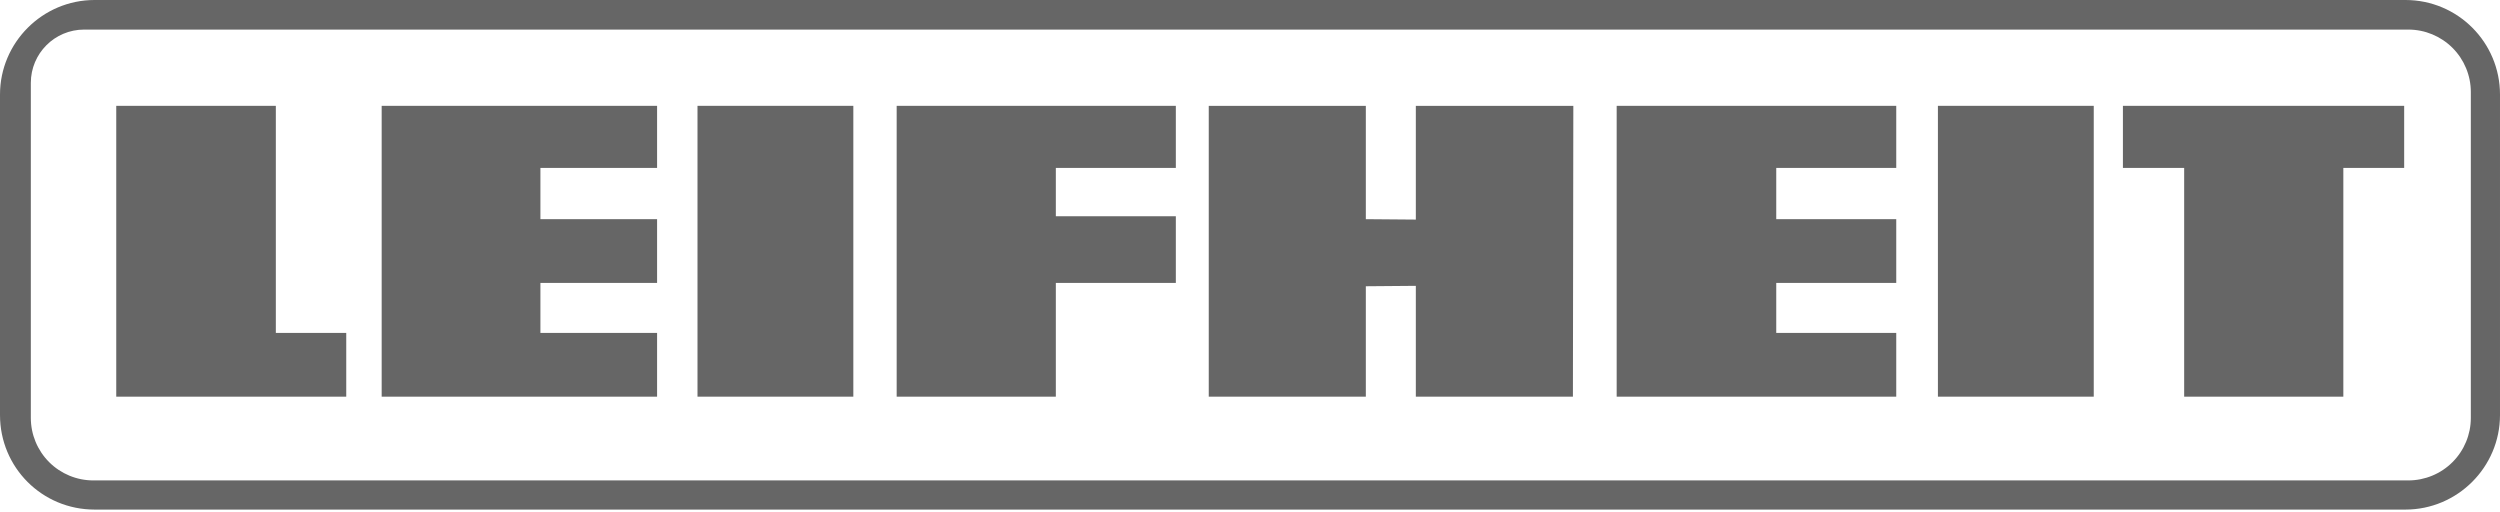
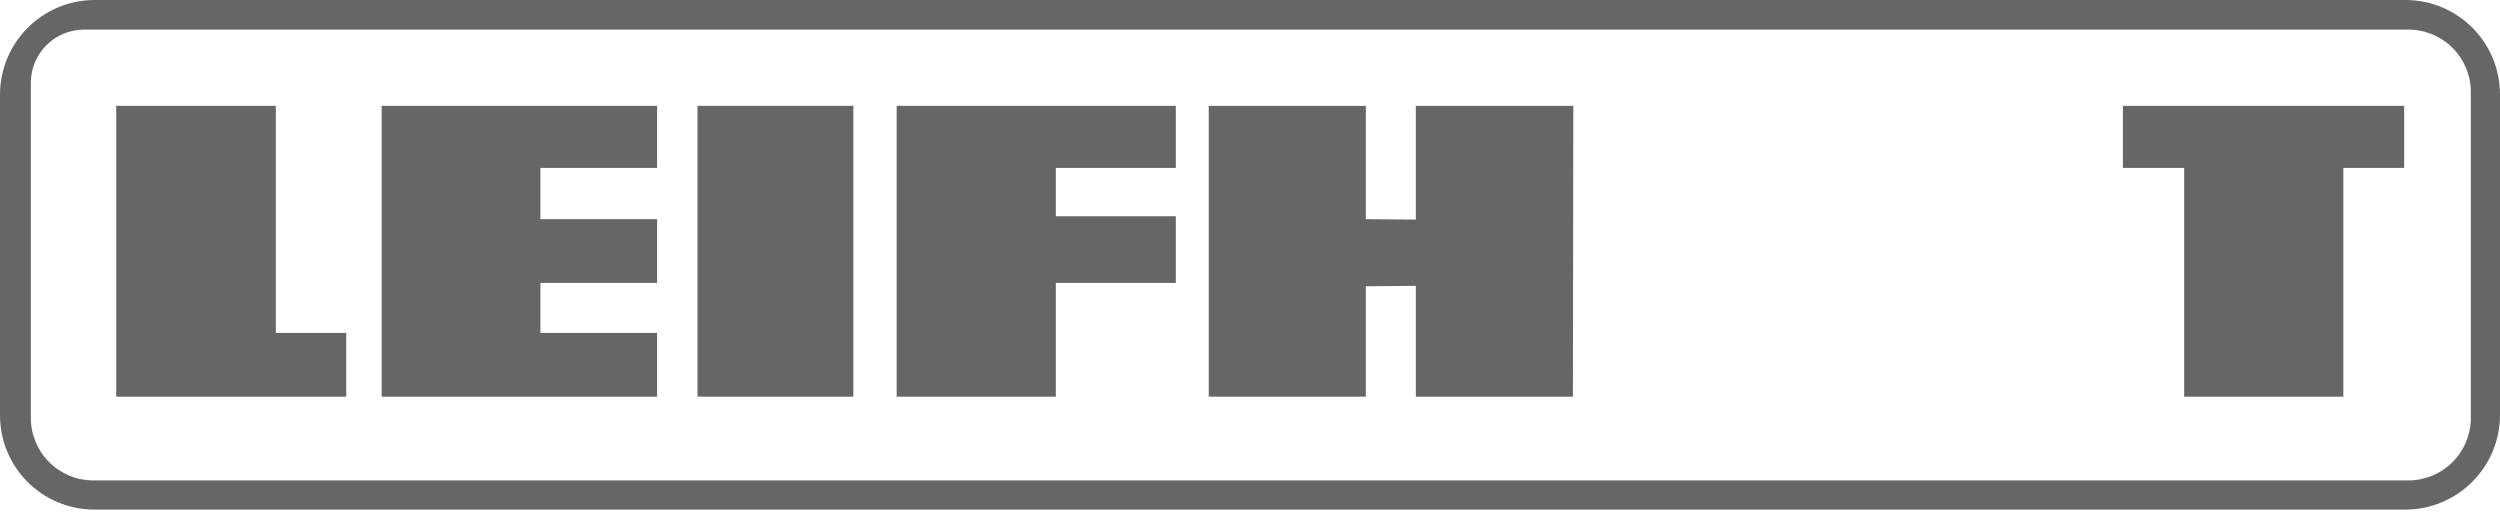
<svg xmlns="http://www.w3.org/2000/svg" width="100%" height="100%" viewBox="0 0 600 123" version="1.1" xml:space="preserve" style="fill-rule:evenodd;clip-rule:evenodd;stroke-linejoin:round;stroke-miterlimit:2;">
  <g>
    <path d="M0,99.6l0,-76.9c0,-12.5 10.2,-22.7 22.7,-22.7l554.6,-0c12.6,-0 22.7,10.2 22.7,22.7l-0,76.9c-0,12.5 -10.2,22.7 -22.7,22.7l-554.6,-0c-12.6,-0 -22.7,-10.1 -22.7,-22.7Zm593,-77.5c0,-3.978 -1.58,-7.794 -4.393,-10.607c-2.813,-2.813 -6.629,-4.393 -10.607,-4.393l-557.809,-0c-7.064,-0 -12.791,5.727 -12.791,12.791l-0,80.41c-0,3.978 1.58,7.794 4.393,10.607c2.813,2.813 6.629,4.393 10.607,4.393l555.6,-0c3.978,-0 7.794,-1.58 10.607,-4.393c2.813,-2.813 4.393,-6.629 4.393,-10.607l0,-78.201Z" style="fill:#666;fill-rule:nonzero;" />
  </g>
  <g>
    <path d="M27.9,95.2l-0,-69.8l38.3,-0l-0,54.5l16.9,-0l0,15.3l-55.2,-0Z" style="fill:#666;fill-rule:nonzero;" />
  </g>
  <g>
    <path d="M91.6,95.2l-0,-69.8l66.1,-0l0,14.9l-28,-0l0,12.3l28,-0l0,15.3l-28,-0l0,12l28,-0l0,15.3l-66.1,-0Z" style="fill:#666;fill-rule:nonzero;" />
  </g>
  <g>
    <rect x="167.4" y="25.4" width="37.4" height="69.8" style="fill:#666;" />
  </g>
  <g>
    <path d="M215.2,95.2l-0,-69.8l67,-0l0,14.9l-28.8,-0l-0,11.6l28.8,-0l0,16l-28.8,-0l-0,27.3l-38.2,-0Z" style="fill:#666;fill-rule:nonzero;" />
  </g>
  <g>
    <path d="M290.1,95.2l0,-69.8l37.7,-0l0,27.2l12,0.1l0,-27.3l37.8,-0l-0.1,69.8l-37.7,-0l0,-26.6l-12,0.1l0,26.5l-37.7,0Z" style="fill:#666;fill-rule:nonzero;" />
  </g>
  <g>
-     <path d="M388,95.2l0,-69.8l67.1,-0l0,14.9l-28.8,-0l0,12.3l28.8,-0l0,15.3l-28.8,-0l0,12l28.8,-0l0,15.3l-67.1,-0Z" style="fill:#666;fill-rule:nonzero;" />
+     </g>
+   <g>
+     <path d="M509.5,40.3l0,-14.9l67.5,-0l0,14.9l-14.6,-0l0,54.9l-38.2,-0l0,-54.9l-14.7,-0" style="fill:#666;fill-rule:nonzero;" />
  </g>
  <g>
-     <path d="M509.5,40.3l0,-14.9l67.5,-0l0,14.9l-14.6,-0l0,54.9l-38.2,-0l0,-54.9l-14.7,-0Z" style="fill:#666;fill-rule:nonzero;" />
-   </g>
-   <g>
-     <rect x="465.1" y="25.4" width="37.4" height="69.8" style="fill:#666;" />
-   </g>
+     </g>
</svg>